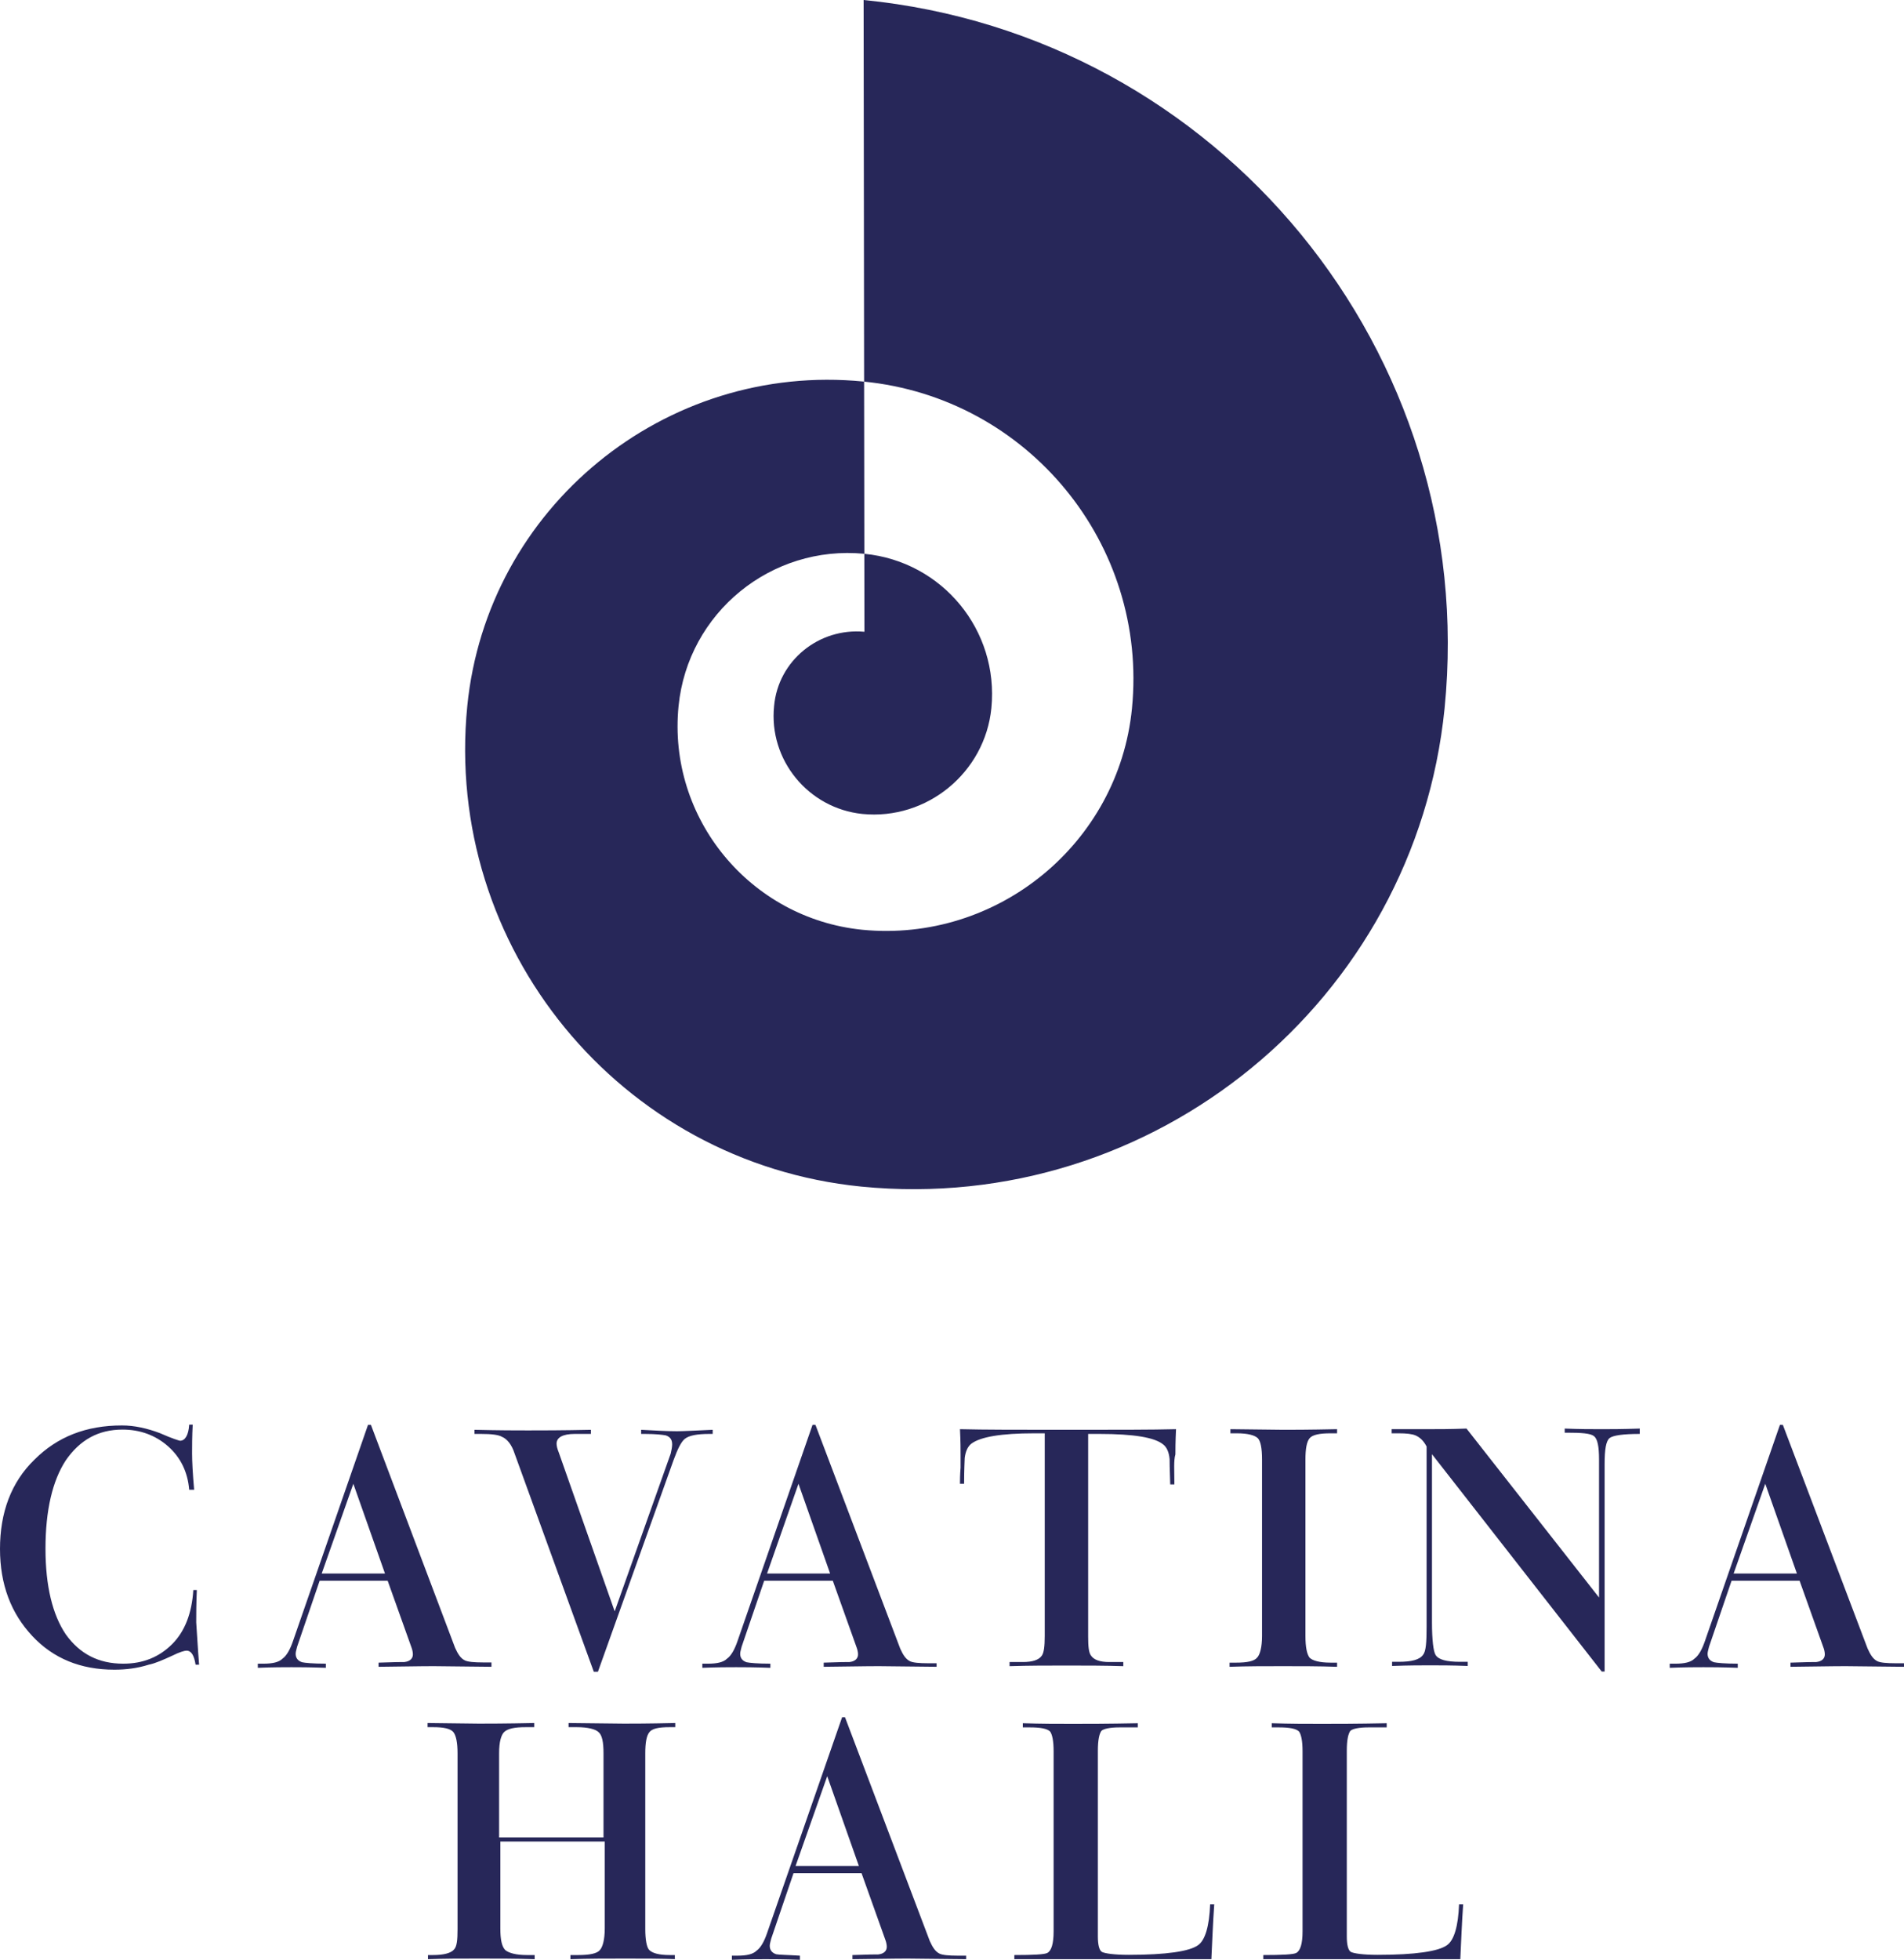
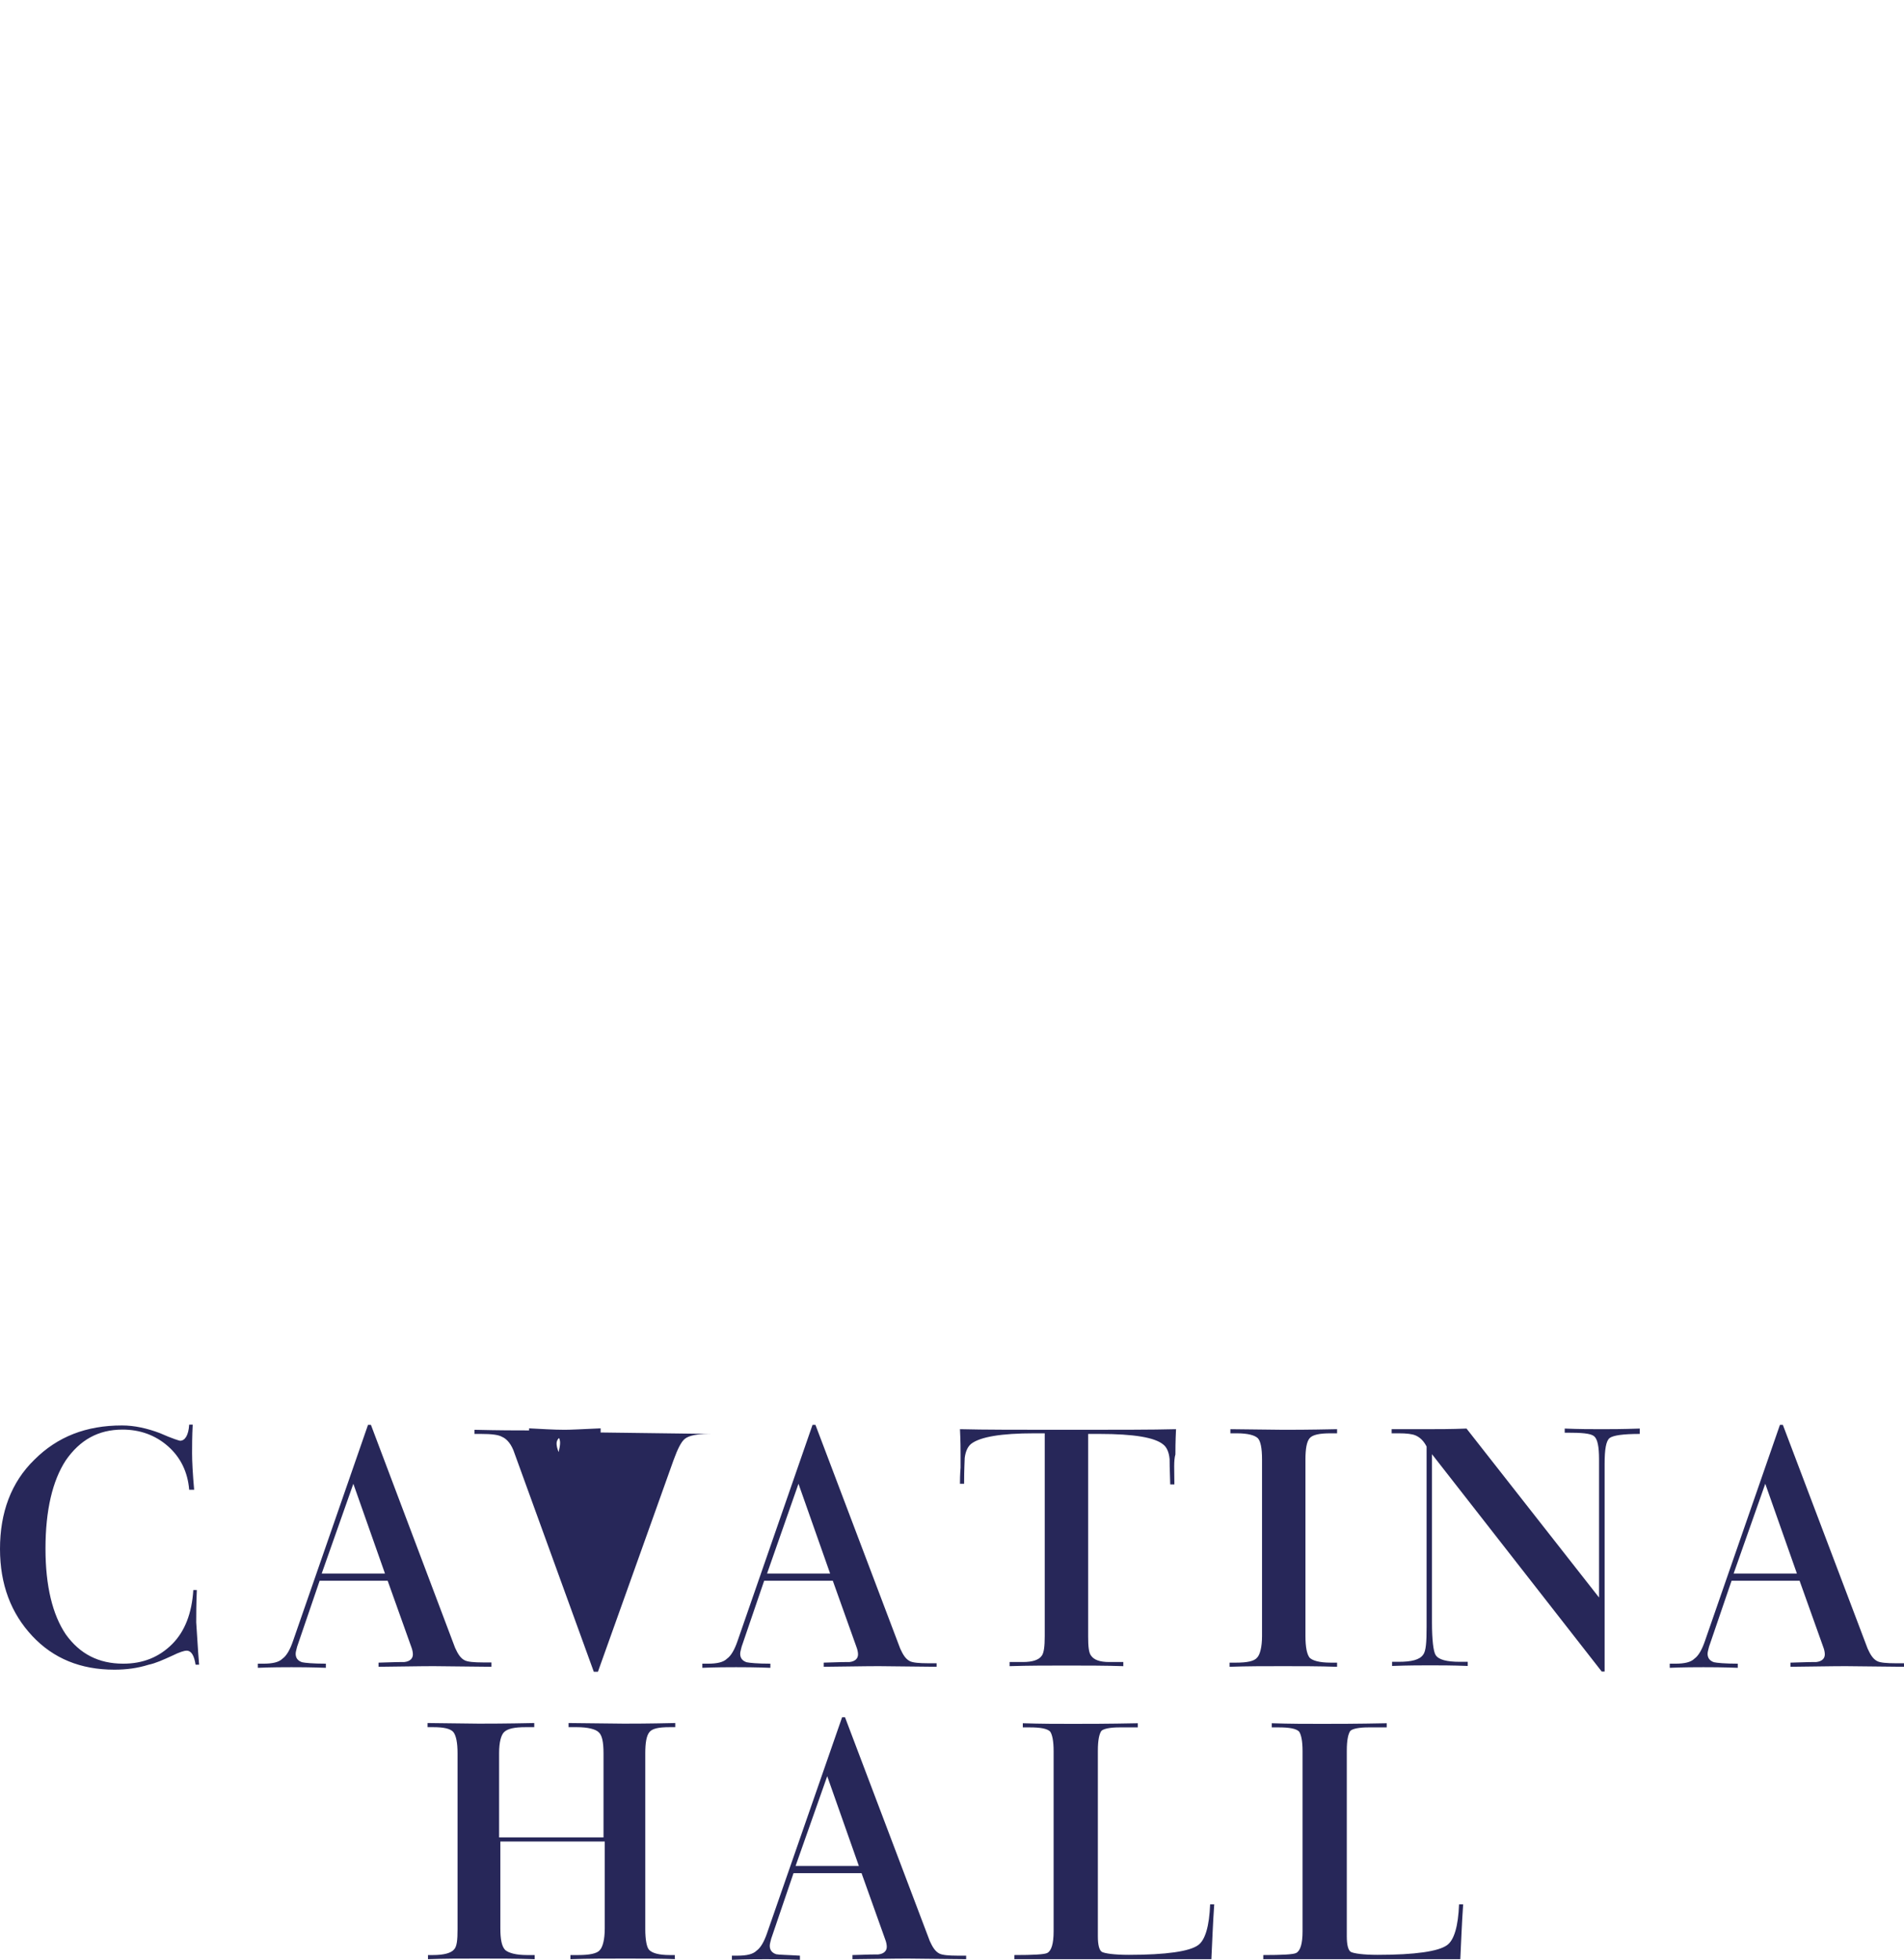
<svg xmlns="http://www.w3.org/2000/svg" version="1.1" id="Warstwa_1" x="0" y="0" viewBox="0 0 920.9 947.7" xml:space="preserve">
  <style>
    .st1{fill:#272759}
  </style>
-   <path d="M418.1 305.5c-22-2-41.7 13.9-43.7 35.9-2.7 26.1 16.6 49.5 42.7 52.2 31.2 3.1 59.3-20 62.4-51.2 3.7-37.6-23.7-70.9-61.4-74.6-45.1-4.4-85.4 28.5-89.9 73.6-5.4 54.3 34.6 102.7 88.8 108.2 65.4 6.4 124.1-41.7 130.5-107.1 7.8-79.3-50.2-150.2-129.9-158-96-9.5-182.1 61-191.6 157-11.5 116.6 73.9 220.7 190.6 232.3 141.4 13.9 267.9-89.9 282.1-231.3C715.8 170.6 589.7 17 417.7 0l.4 305.5z" fill-rule="evenodd" clip-rule="evenodd" fill="#272759" />
-   <path class="st1" d="M96.3 805h-1.7c-.7-4.4-2-6.8-4.4-6.8-1 0-3.4.7-6.8 2.4-4.4 2-8.1 3.7-11.5 4.4-5.4 1.7-10.9 2.4-16.6 2.4-16.3 0-29.5-5.4-39.7-16.3C5.4 780.2 0 766.3 0 749c0-17.6 5.4-32.2 16.6-43.1 11.2-11.2 25.1-16.6 42.4-16.6 6.1 0 12.2 1.4 18.3 3.7 6.1 2.7 9.5 3.7 9.8 3.7 2.4 0 4.1-2.7 4.4-7.8h1.7c-.3 5.8-.3 10.5-.3 13.9 0 3.7.3 9.8 1 17.6h-2.4c-.7-8.5-4.1-15.6-10.2-21s-13.6-8.1-22-8.1c-11.9 0-20.7 5.1-27.5 14.9-6.4 9.8-9.8 24.1-9.8 42.7 0 18 3.4 31.9 9.8 41.4 6.8 9.5 15.9 14.2 27.8 14.2 9.5 0 17.3-3.1 23.7-9.5 6.1-6.1 9.5-14.9 10.2-26.1h1.7c-.3 6.8-.3 12.2-.3 15.6.4 5.2.7 12 1.4 20.5M237.7 806l-27.8-.3c.7 0-8.5 0-26.8.3v-2c7.5-.3 11.5-.3 12.5-.3 2.7-.3 4.1-1.7 4.1-3.7 0-1-.3-2.4-.7-3.4l-11.5-32.2h-32.9l-10.9 31.9c-.3 1.4-.7 2.4-.7 3.4 0 2 1 3.4 3.1 4.1 1.4.3 5.1.7 11.5.7v2c-7.8-.3-13.2-.3-16.6-.3-3.7 0-9.2 0-16.3.3v-2h2.7c4.4 0 7.5-.7 9.2-2.4 2-1.4 3.7-4.4 5.1-8.5L178 689h1.4l40.7 107.8c1.4 3.1 2.7 5.1 4.7 6.1 1.4.7 4.4 1 8.8 1h4.1v2.1zm-51.5-45.1l-15.3-43.4-15.3 43.4h30.6zM344.5 693.4h-1.4c-5.8 0-9.8.7-11.9 2.4-1.7 1.4-3.4 4.7-5.4 10.2l-36.6 102.4h-2l-38.3-105.5c-1.4-4.4-3.7-7.1-6.1-8.1-1.7-1-5.1-1.4-10.2-1.4h-3.1v-2c12.2.3 20.7.3 25.8.3 6.1 0 16.3 0 30.5-.3v2H278c-5.8 0-8.8 1.7-8.8 4.7 0 1 .3 2.4 1 4.1l27.1 77 27.1-76.3c.3-1.4.7-3.1.7-4.4 0-2.4-1-3.7-3.1-4.4-1.7-.3-4.7-.7-10.2-.7h-1.7v-2c6.1.3 11.9.7 17.3.7 2.7 0 8.5-.3 17.3-.7v2h-.2zM453 806l-27.8-.3c.7 0-8.5 0-26.8.3v-2c7.5-.3 11.5-.3 12.5-.3 2.7-.3 4.1-1.7 4.1-3.7 0-1-.3-2.4-.7-3.4l-11.5-32.2h-33.2l-10.9 31.9c-.3 1.4-.7 2.4-.7 3.4 0 2 1 3.4 3.1 4.1 1.4.3 5.1.7 11.5.7v2c-7.8-.3-13.2-.3-16.6-.3-3.7 0-9.2 0-16.3.3v-2h2.7c4.4 0 7.5-.7 9.2-2.4 2-1.4 3.7-4.4 5.1-8.5L393 689h1.4l41 108.2c1.4 3.1 2.7 5.1 4.7 6.1 1.4.7 4.4 1 8.8 1h4.1v1.7zm-51.5-45.1l-15.3-43.4-15.2 43.4h30.5zM568 717.8h-2c-.3-7.5-.3-11.5-.3-12.2-.3-3.4-1.4-5.8-3.1-7.1-4.1-3.4-14.2-5.1-30.9-5.1h-5.4v98c0 4.7.3 7.8 1.4 9.2 1.4 2 4.1 3.1 8.8 3.1h6.8v2c-8.8-.3-18-.3-27.5-.3-9.2 0-18.3 0-27.5.3v-2h6.4c4.7 0 7.8-1 9.2-3.1 1-1.4 1.4-4.4 1.4-9.5v-98h-5.1c-15.9 0-26.1 1.7-30.5 5.1-1.7 1.4-2.7 3.7-3.1 6.8 0 1-.3 5.1-.3 12.5h-2c0-1.4 0-4.1.3-7.8v-6.4c0-2.4 0-6.1-.3-12.2 11.5.3 28.8.3 51.9.3 23.7 0 41 0 52.6-.3-.3 6.1-.3 10.2-.3 12.2-.9 3-.5 7.7-.5 14.5M646.3 806c-8.1-.3-17-.3-25.8-.3s-17.3 0-25.8.3v-2h3.1c5.4 0 8.8-.7 10.2-2.4 1.4-1.4 2.4-5.1 2.4-10.5v-85.4c0-5.4-.7-8.8-2-10.2-1.4-1.4-4.7-2.4-10.2-2.4h-3.1v-2l25.8.3c3.4 0 11.9 0 25.8-.3v2h-3.1c-5.4 0-8.8.7-10.2 2.4s-2 5.1-2 10.2v85.4c0 5.4.7 8.8 2 10.5 1.4 1.4 4.7 2.4 10.2 2.4h3.1v2h-.4zM793.1 693.4c-8.1 0-12.9.7-14.6 2-1.7 1.4-2.4 5.4-2.4 12.5v100.4h-1.4l-82.1-105.1v81.4c0 8.5.7 13.9 1.7 15.6 1.4 2.4 5.4 3.4 11.9 3.4h3.7v2c-7.5-.3-13.6-.3-18.3-.3-3.7 0-10.2 0-18.3.3v-2h3.1c6.4 0 10.2-1 11.9-3.4 1.4-1.7 1.7-6.1 1.7-13.6v-87.1c-1.4-2.7-3.1-4.4-5.4-5.4-1.7-.7-4.4-1-8.1-1h-3.4v-2H689c6.1 0 12.9 0 20.3-.3l64.1 81.7v-66.8c0-6.1-.7-9.8-2.4-11.2-1.7-1.4-6.1-1.7-13.2-1.7h-1v-2c7.1.3 12.9.3 18 .3 3.7 0 9.8 0 18.3-.3v2.6zM920.6 806l-27.8-.3c.7 0-8.5 0-26.8.3v-2c7.5-.3 11.5-.3 12.5-.3 2.7-.3 4.1-1.7 4.1-3.7 0-1-.3-2.4-.7-3.4l-11.5-32.2h-32.9l-10.9 31.9c-.3 1.4-.7 2.4-.7 3.4 0 2 1 3.4 3.1 4.1 1.4.3 5.1.7 11.5.7v2c-7.8-.3-13.2-.3-16.6-.3-3.7 0-9.2 0-16.3.3v-2h2.7c4.4 0 7.5-.7 9.2-2.4 2-1.4 3.7-4.4 5.1-8.5L860.9 689h1.4l41 108.2c1.4 3.1 2.7 5.1 4.7 6.1 1.4.7 4.4 1 8.8 1h4.1v1.7h-.3zm-51.5-45.1l-15.3-43.4-15.3 43.4h30.6zM327.5 947.4c-7.8-.3-16.3-.3-24.8-.3-9.2 0-18 0-26.8.3v-2h3.7c5.4 0 9.2-.7 10.5-2.4 1.4-1.4 2.4-5.1 2.4-10.5v-42H242v42c0 5.4.7 8.8 2.4 10.5 1.7 1.4 5.1 2.4 10.5 2.4h3.7v2c-8.8-.3-17.6-.3-26.8-.3-8.8 0-17 0-24.8.3v-2h2.4c5.4 0 8.8-1 10.2-2.7 1.4-1.4 1.7-4.7 1.7-9.8v-85.1c0-5.1-.7-8.5-2-10.2-1.4-1.7-4.7-2.4-9.8-2.4h-2.7v-2l24.8.3c3.7 0 12.5 0 26.8-.3v2h-4.1c-5.4 0-8.8.7-10.5 2.4-1.4 1.4-2.4 4.7-2.4 10.2v40.7h50.5v-40.7c0-5.4-.7-8.8-2.4-10.2-1.4-1.4-5.1-2.4-10.5-2.4h-4v-2l26.8.3c3.4 0 11.5 0 24.8-.3v2h-2.7c-5.4 0-8.5.7-9.8 2.4-1.4 1.7-2 5.1-2 10.2v85.1c0 5.1.7 8.5 1.7 9.8 1.4 1.7 4.7 2.7 10.2 2.7h2.4v2h1.1zM466.9 947.4l-27.8-.3c.7 0-8.5 0-26.8.3v-2c7.5-.3 11.5-.3 12.5-.3 2.7-.3 4.1-1.7 4.1-3.7 0-1-.3-2.4-.7-3.4l-11.5-32.2h-32.9L373 937.5c-.3 1.4-.7 2.4-.7 3.4 0 2 1 3.4 3.1 4.1 1.4.3 5.1.3 11.5.7v2c-7.8-.3-13.2-.3-16.6-.3-3.7 0-9.2 0-16.3.3v-2h2.7c4.4 0 7.5-.7 9.2-2.4 2-1.4 3.7-4.4 5.1-8.5l36.3-104.4h1.4l41 108.2c1.4 3.1 2.7 5.1 4.7 6.1 1.4.7 4.4 1 8.8 1h4.1v1.7h-.4zm-51.5-45.1l-15.3-43.4-15.3 43.4h30.6zM587.3 920.6c-.7 9.8-1 19-1.4 26.8h-95.3v-2c9.2 0 14.6-.3 15.9-1 2-1 3.1-4.4 3.1-10.5v-87.1c0-5.1-.7-8.1-1.7-9.5-1.4-1.4-4.7-2-9.8-2h-3.4v-2c8.8.3 17 .3 24.1.3 6.4 0 17 0 31.5-.3v2h-8.8c-4.7 0-7.8.7-8.8 1.7-1 1.4-1.7 4.4-1.7 9.5v89.9c0 4.1.7 6.8 2 7.5 1.4.7 5.8 1.4 12.9 1.4 18.3 0 29.5-1.7 33.6-4.7 3.4-2.4 5.4-9.2 5.8-19.7h2zM707.7 920.6c-.7 9.8-1 19-1.4 26.8H611v-2c9.2 0 14.6-.3 15.9-1 2-1 3.1-4.4 3.1-10.5v-87.1c0-5.1-.7-8.1-1.7-9.5-1.4-1.4-4.7-2-9.8-2h-3.4v-2c8.8.3 17 .3 24.1.3 6.4 0 17 0 31.5-.3v2h-8.8c-4.7 0-7.8.7-8.8 1.7-1 1.4-1.7 4.4-1.7 9.5v89.9c0 4.1.7 6.8 2 7.5 1.4.7 5.8 1.4 12.9 1.4 18.3 0 29.5-1.7 33.6-4.7 3.4-2.4 5.4-9.2 5.8-19.7h2z" />
+   <path class="st1" d="M96.3 805h-1.7c-.7-4.4-2-6.8-4.4-6.8-1 0-3.4.7-6.8 2.4-4.4 2-8.1 3.7-11.5 4.4-5.4 1.7-10.9 2.4-16.6 2.4-16.3 0-29.5-5.4-39.7-16.3C5.4 780.2 0 766.3 0 749c0-17.6 5.4-32.2 16.6-43.1 11.2-11.2 25.1-16.6 42.4-16.6 6.1 0 12.2 1.4 18.3 3.7 6.1 2.7 9.5 3.7 9.8 3.7 2.4 0 4.1-2.7 4.4-7.8h1.7c-.3 5.8-.3 10.5-.3 13.9 0 3.7.3 9.8 1 17.6h-2.4c-.7-8.5-4.1-15.6-10.2-21s-13.6-8.1-22-8.1c-11.9 0-20.7 5.1-27.5 14.9-6.4 9.8-9.8 24.1-9.8 42.7 0 18 3.4 31.9 9.8 41.4 6.8 9.5 15.9 14.2 27.8 14.2 9.5 0 17.3-3.1 23.7-9.5 6.1-6.1 9.5-14.9 10.2-26.1h1.7c-.3 6.8-.3 12.2-.3 15.6.4 5.2.7 12 1.4 20.5M237.7 806l-27.8-.3c.7 0-8.5 0-26.8.3v-2c7.5-.3 11.5-.3 12.5-.3 2.7-.3 4.1-1.7 4.1-3.7 0-1-.3-2.4-.7-3.4l-11.5-32.2h-32.9l-10.9 31.9c-.3 1.4-.7 2.4-.7 3.4 0 2 1 3.4 3.1 4.1 1.4.3 5.1.7 11.5.7v2c-7.8-.3-13.2-.3-16.6-.3-3.7 0-9.2 0-16.3.3v-2h2.7c4.4 0 7.5-.7 9.2-2.4 2-1.4 3.7-4.4 5.1-8.5L178 689h1.4l40.7 107.8c1.4 3.1 2.7 5.1 4.7 6.1 1.4.7 4.4 1 8.8 1h4.1v2.1zm-51.5-45.1l-15.3-43.4-15.3 43.4h30.6zM344.5 693.4h-1.4c-5.8 0-9.8.7-11.9 2.4-1.7 1.4-3.4 4.7-5.4 10.2l-36.6 102.4h-2l-38.3-105.5c-1.4-4.4-3.7-7.1-6.1-8.1-1.7-1-5.1-1.4-10.2-1.4h-3.1v-2c12.2.3 20.7.3 25.8.3 6.1 0 16.3 0 30.5-.3v2H278c-5.8 0-8.8 1.7-8.8 4.7 0 1 .3 2.4 1 4.1c.3-1.4.7-3.1.7-4.4 0-2.4-1-3.7-3.1-4.4-1.7-.3-4.7-.7-10.2-.7h-1.7v-2c6.1.3 11.9.7 17.3.7 2.7 0 8.5-.3 17.3-.7v2h-.2zM453 806l-27.8-.3c.7 0-8.5 0-26.8.3v-2c7.5-.3 11.5-.3 12.5-.3 2.7-.3 4.1-1.7 4.1-3.7 0-1-.3-2.4-.7-3.4l-11.5-32.2h-33.2l-10.9 31.9c-.3 1.4-.7 2.4-.7 3.4 0 2 1 3.4 3.1 4.1 1.4.3 5.1.7 11.5.7v2c-7.8-.3-13.2-.3-16.6-.3-3.7 0-9.2 0-16.3.3v-2h2.7c4.4 0 7.5-.7 9.2-2.4 2-1.4 3.7-4.4 5.1-8.5L393 689h1.4l41 108.2c1.4 3.1 2.7 5.1 4.7 6.1 1.4.7 4.4 1 8.8 1h4.1v1.7zm-51.5-45.1l-15.3-43.4-15.2 43.4h30.5zM568 717.8h-2c-.3-7.5-.3-11.5-.3-12.2-.3-3.4-1.4-5.8-3.1-7.1-4.1-3.4-14.2-5.1-30.9-5.1h-5.4v98c0 4.7.3 7.8 1.4 9.2 1.4 2 4.1 3.1 8.8 3.1h6.8v2c-8.8-.3-18-.3-27.5-.3-9.2 0-18.3 0-27.5.3v-2h6.4c4.7 0 7.8-1 9.2-3.1 1-1.4 1.4-4.4 1.4-9.5v-98h-5.1c-15.9 0-26.1 1.7-30.5 5.1-1.7 1.4-2.7 3.7-3.1 6.8 0 1-.3 5.1-.3 12.5h-2c0-1.4 0-4.1.3-7.8v-6.4c0-2.4 0-6.1-.3-12.2 11.5.3 28.8.3 51.9.3 23.7 0 41 0 52.6-.3-.3 6.1-.3 10.2-.3 12.2-.9 3-.5 7.7-.5 14.5M646.3 806c-8.1-.3-17-.3-25.8-.3s-17.3 0-25.8.3v-2h3.1c5.4 0 8.8-.7 10.2-2.4 1.4-1.4 2.4-5.1 2.4-10.5v-85.4c0-5.4-.7-8.8-2-10.2-1.4-1.4-4.7-2.4-10.2-2.4h-3.1v-2l25.8.3c3.4 0 11.9 0 25.8-.3v2h-3.1c-5.4 0-8.8.7-10.2 2.4s-2 5.1-2 10.2v85.4c0 5.4.7 8.8 2 10.5 1.4 1.4 4.7 2.4 10.2 2.4h3.1v2h-.4zM793.1 693.4c-8.1 0-12.9.7-14.6 2-1.7 1.4-2.4 5.4-2.4 12.5v100.4h-1.4l-82.1-105.1v81.4c0 8.5.7 13.9 1.7 15.6 1.4 2.4 5.4 3.4 11.9 3.4h3.7v2c-7.5-.3-13.6-.3-18.3-.3-3.7 0-10.2 0-18.3.3v-2h3.1c6.4 0 10.2-1 11.9-3.4 1.4-1.7 1.7-6.1 1.7-13.6v-87.1c-1.4-2.7-3.1-4.4-5.4-5.4-1.7-.7-4.4-1-8.1-1h-3.4v-2H689c6.1 0 12.9 0 20.3-.3l64.1 81.7v-66.8c0-6.1-.7-9.8-2.4-11.2-1.7-1.4-6.1-1.7-13.2-1.7h-1v-2c7.1.3 12.9.3 18 .3 3.7 0 9.8 0 18.3-.3v2.6zM920.6 806l-27.8-.3c.7 0-8.5 0-26.8.3v-2c7.5-.3 11.5-.3 12.5-.3 2.7-.3 4.1-1.7 4.1-3.7 0-1-.3-2.4-.7-3.4l-11.5-32.2h-32.9l-10.9 31.9c-.3 1.4-.7 2.4-.7 3.4 0 2 1 3.4 3.1 4.1 1.4.3 5.1.7 11.5.7v2c-7.8-.3-13.2-.3-16.6-.3-3.7 0-9.2 0-16.3.3v-2h2.7c4.4 0 7.5-.7 9.2-2.4 2-1.4 3.7-4.4 5.1-8.5L860.9 689h1.4l41 108.2c1.4 3.1 2.7 5.1 4.7 6.1 1.4.7 4.4 1 8.8 1h4.1v1.7h-.3zm-51.5-45.1l-15.3-43.4-15.3 43.4h30.6zM327.5 947.4c-7.8-.3-16.3-.3-24.8-.3-9.2 0-18 0-26.8.3v-2h3.7c5.4 0 9.2-.7 10.5-2.4 1.4-1.4 2.4-5.1 2.4-10.5v-42H242v42c0 5.4.7 8.8 2.4 10.5 1.7 1.4 5.1 2.4 10.5 2.4h3.7v2c-8.8-.3-17.6-.3-26.8-.3-8.8 0-17 0-24.8.3v-2h2.4c5.4 0 8.8-1 10.2-2.7 1.4-1.4 1.7-4.7 1.7-9.8v-85.1c0-5.1-.7-8.5-2-10.2-1.4-1.7-4.7-2.4-9.8-2.4h-2.7v-2l24.8.3c3.7 0 12.5 0 26.8-.3v2h-4.1c-5.4 0-8.8.7-10.5 2.4-1.4 1.4-2.4 4.7-2.4 10.2v40.7h50.5v-40.7c0-5.4-.7-8.8-2.4-10.2-1.4-1.4-5.1-2.4-10.5-2.4h-4v-2l26.8.3c3.4 0 11.5 0 24.8-.3v2h-2.7c-5.4 0-8.5.7-9.8 2.4-1.4 1.7-2 5.1-2 10.2v85.1c0 5.1.7 8.5 1.7 9.8 1.4 1.7 4.7 2.7 10.2 2.7h2.4v2h1.1zM466.9 947.4l-27.8-.3c.7 0-8.5 0-26.8.3v-2c7.5-.3 11.5-.3 12.5-.3 2.7-.3 4.1-1.7 4.1-3.7 0-1-.3-2.4-.7-3.4l-11.5-32.2h-32.9L373 937.5c-.3 1.4-.7 2.4-.7 3.4 0 2 1 3.4 3.1 4.1 1.4.3 5.1.3 11.5.7v2c-7.8-.3-13.2-.3-16.6-.3-3.7 0-9.2 0-16.3.3v-2h2.7c4.4 0 7.5-.7 9.2-2.4 2-1.4 3.7-4.4 5.1-8.5l36.3-104.4h1.4l41 108.2c1.4 3.1 2.7 5.1 4.7 6.1 1.4.7 4.4 1 8.8 1h4.1v1.7h-.4zm-51.5-45.1l-15.3-43.4-15.3 43.4h30.6zM587.3 920.6c-.7 9.8-1 19-1.4 26.8h-95.3v-2c9.2 0 14.6-.3 15.9-1 2-1 3.1-4.4 3.1-10.5v-87.1c0-5.1-.7-8.1-1.7-9.5-1.4-1.4-4.7-2-9.8-2h-3.4v-2c8.8.3 17 .3 24.1.3 6.4 0 17 0 31.5-.3v2h-8.8c-4.7 0-7.8.7-8.8 1.7-1 1.4-1.7 4.4-1.7 9.5v89.9c0 4.1.7 6.8 2 7.5 1.4.7 5.8 1.4 12.9 1.4 18.3 0 29.5-1.7 33.6-4.7 3.4-2.4 5.4-9.2 5.8-19.7h2zM707.7 920.6c-.7 9.8-1 19-1.4 26.8H611v-2c9.2 0 14.6-.3 15.9-1 2-1 3.1-4.4 3.1-10.5v-87.1c0-5.1-.7-8.1-1.7-9.5-1.4-1.4-4.7-2-9.8-2h-3.4v-2c8.8.3 17 .3 24.1.3 6.4 0 17 0 31.5-.3v2h-8.8c-4.7 0-7.8.7-8.8 1.7-1 1.4-1.7 4.4-1.7 9.5v89.9c0 4.1.7 6.8 2 7.5 1.4.7 5.8 1.4 12.9 1.4 18.3 0 29.5-1.7 33.6-4.7 3.4-2.4 5.4-9.2 5.8-19.7h2z" />
</svg>